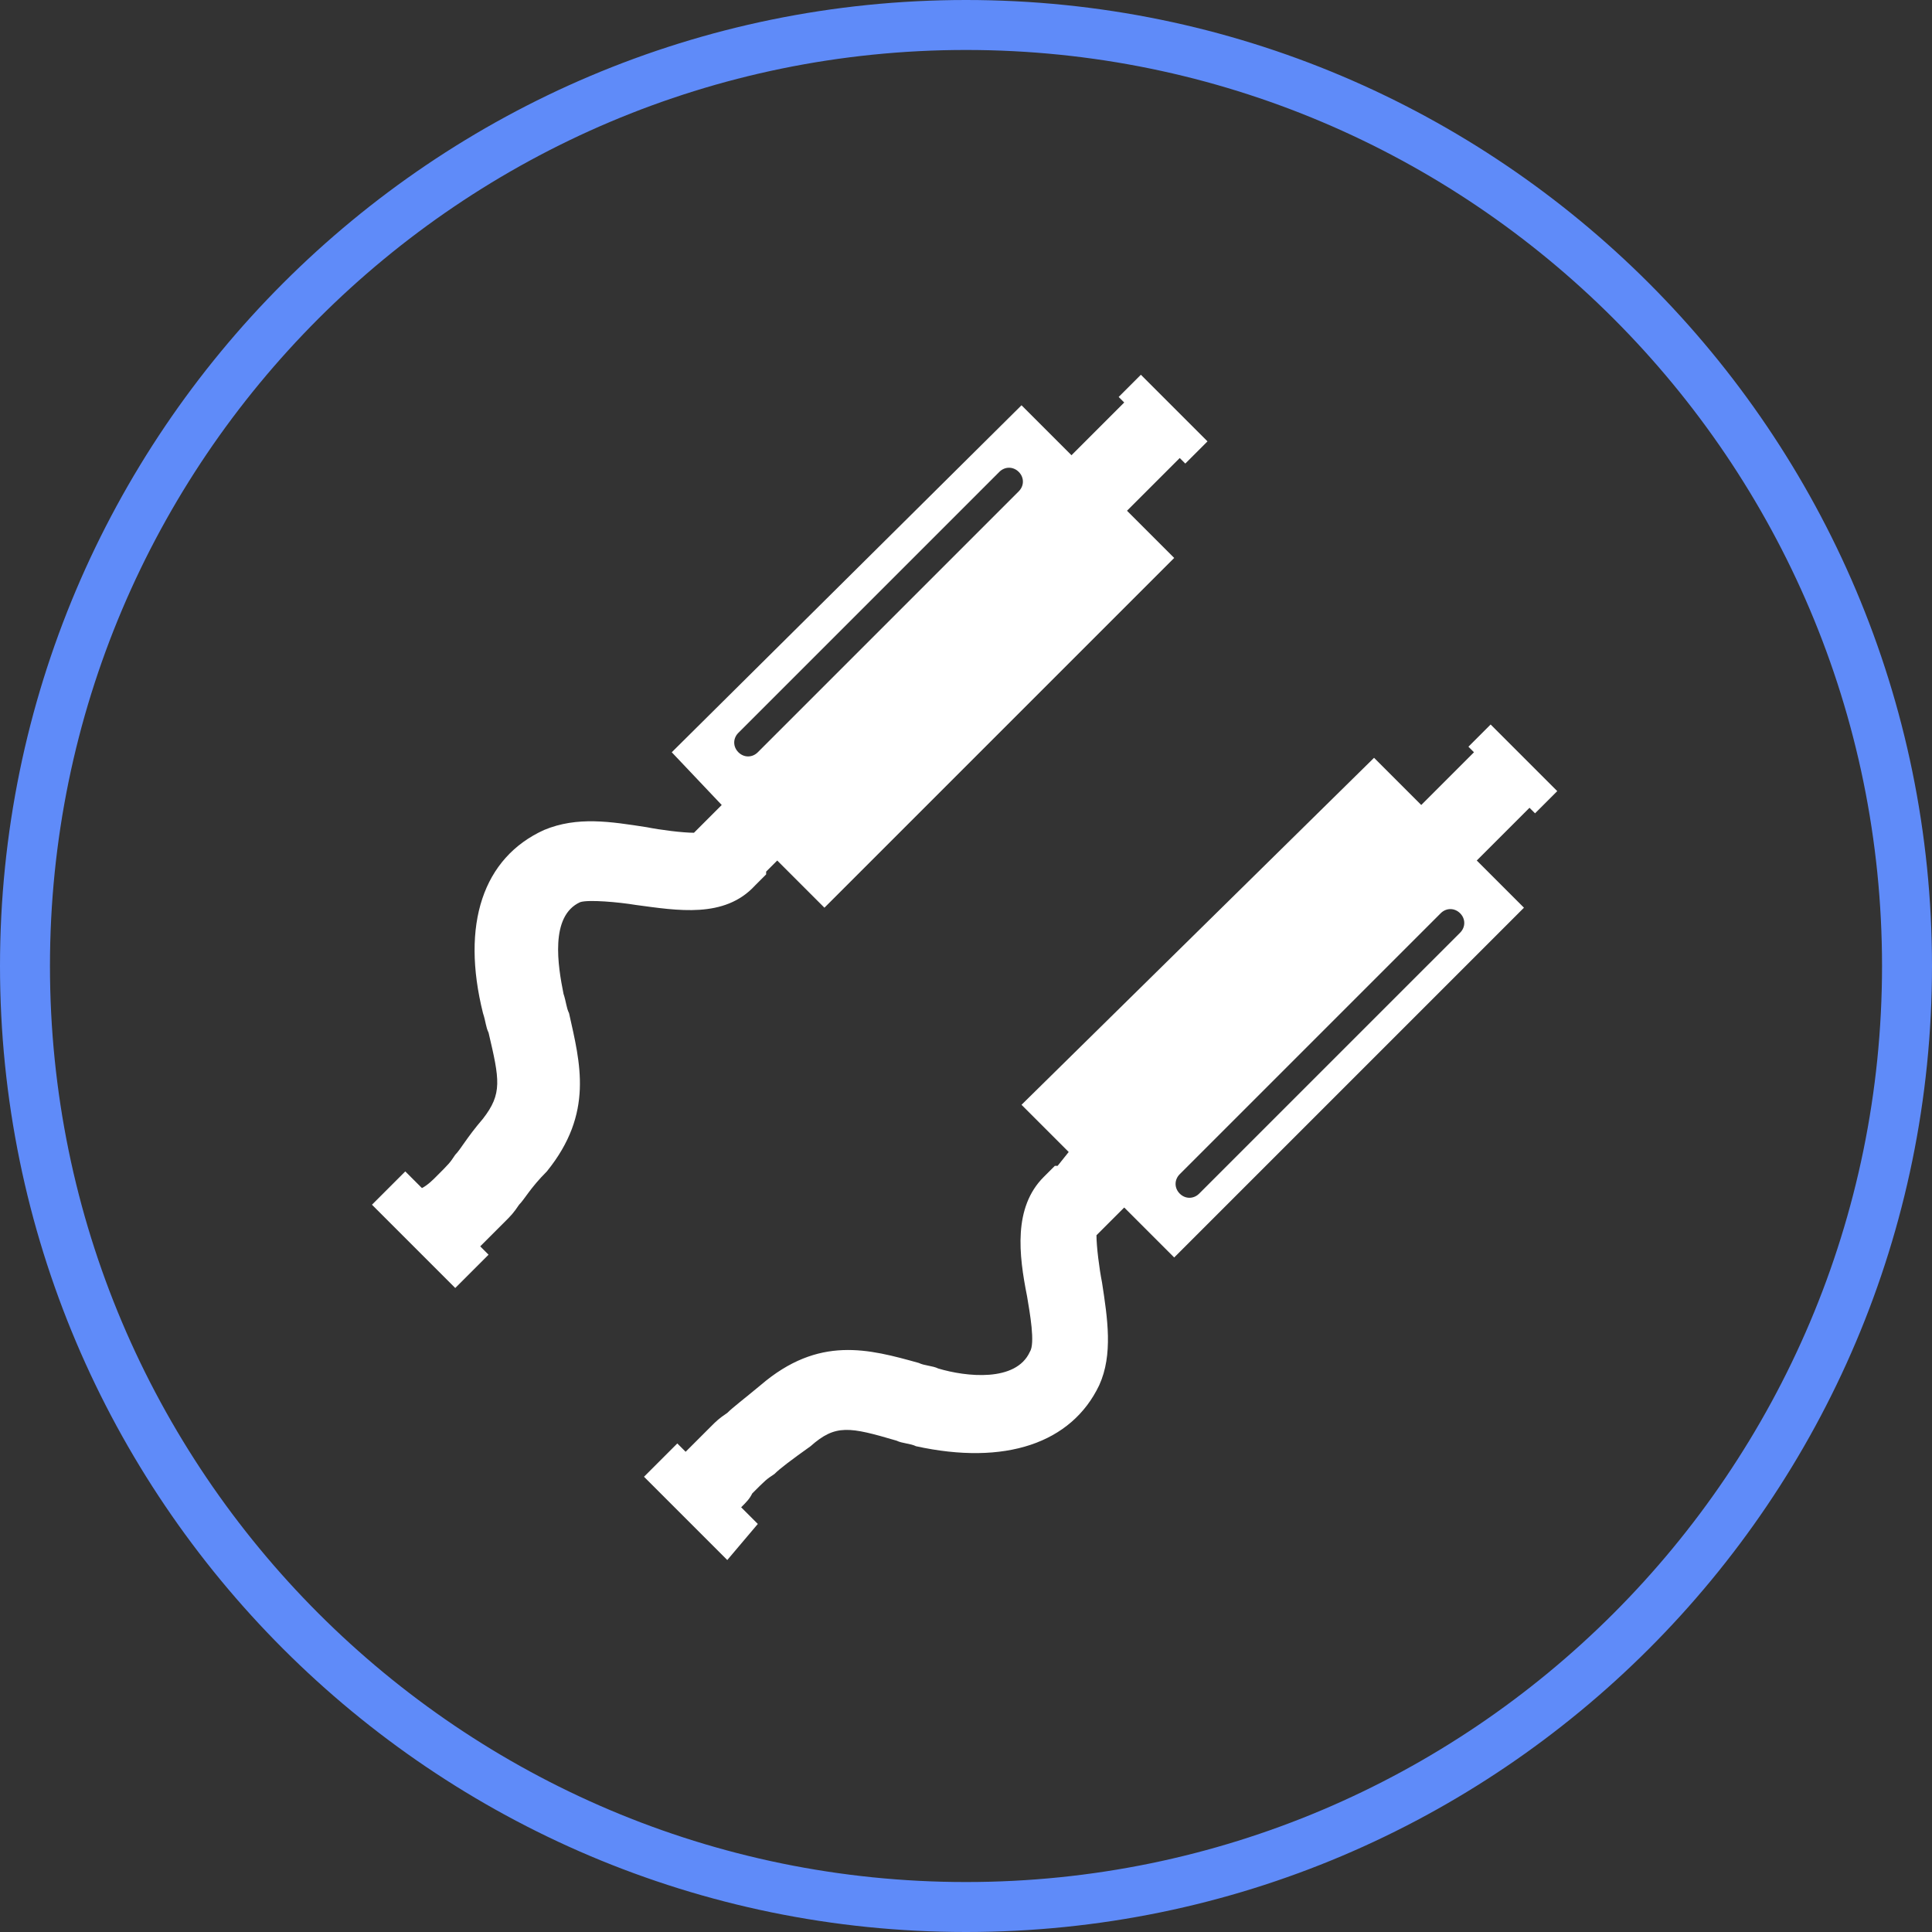
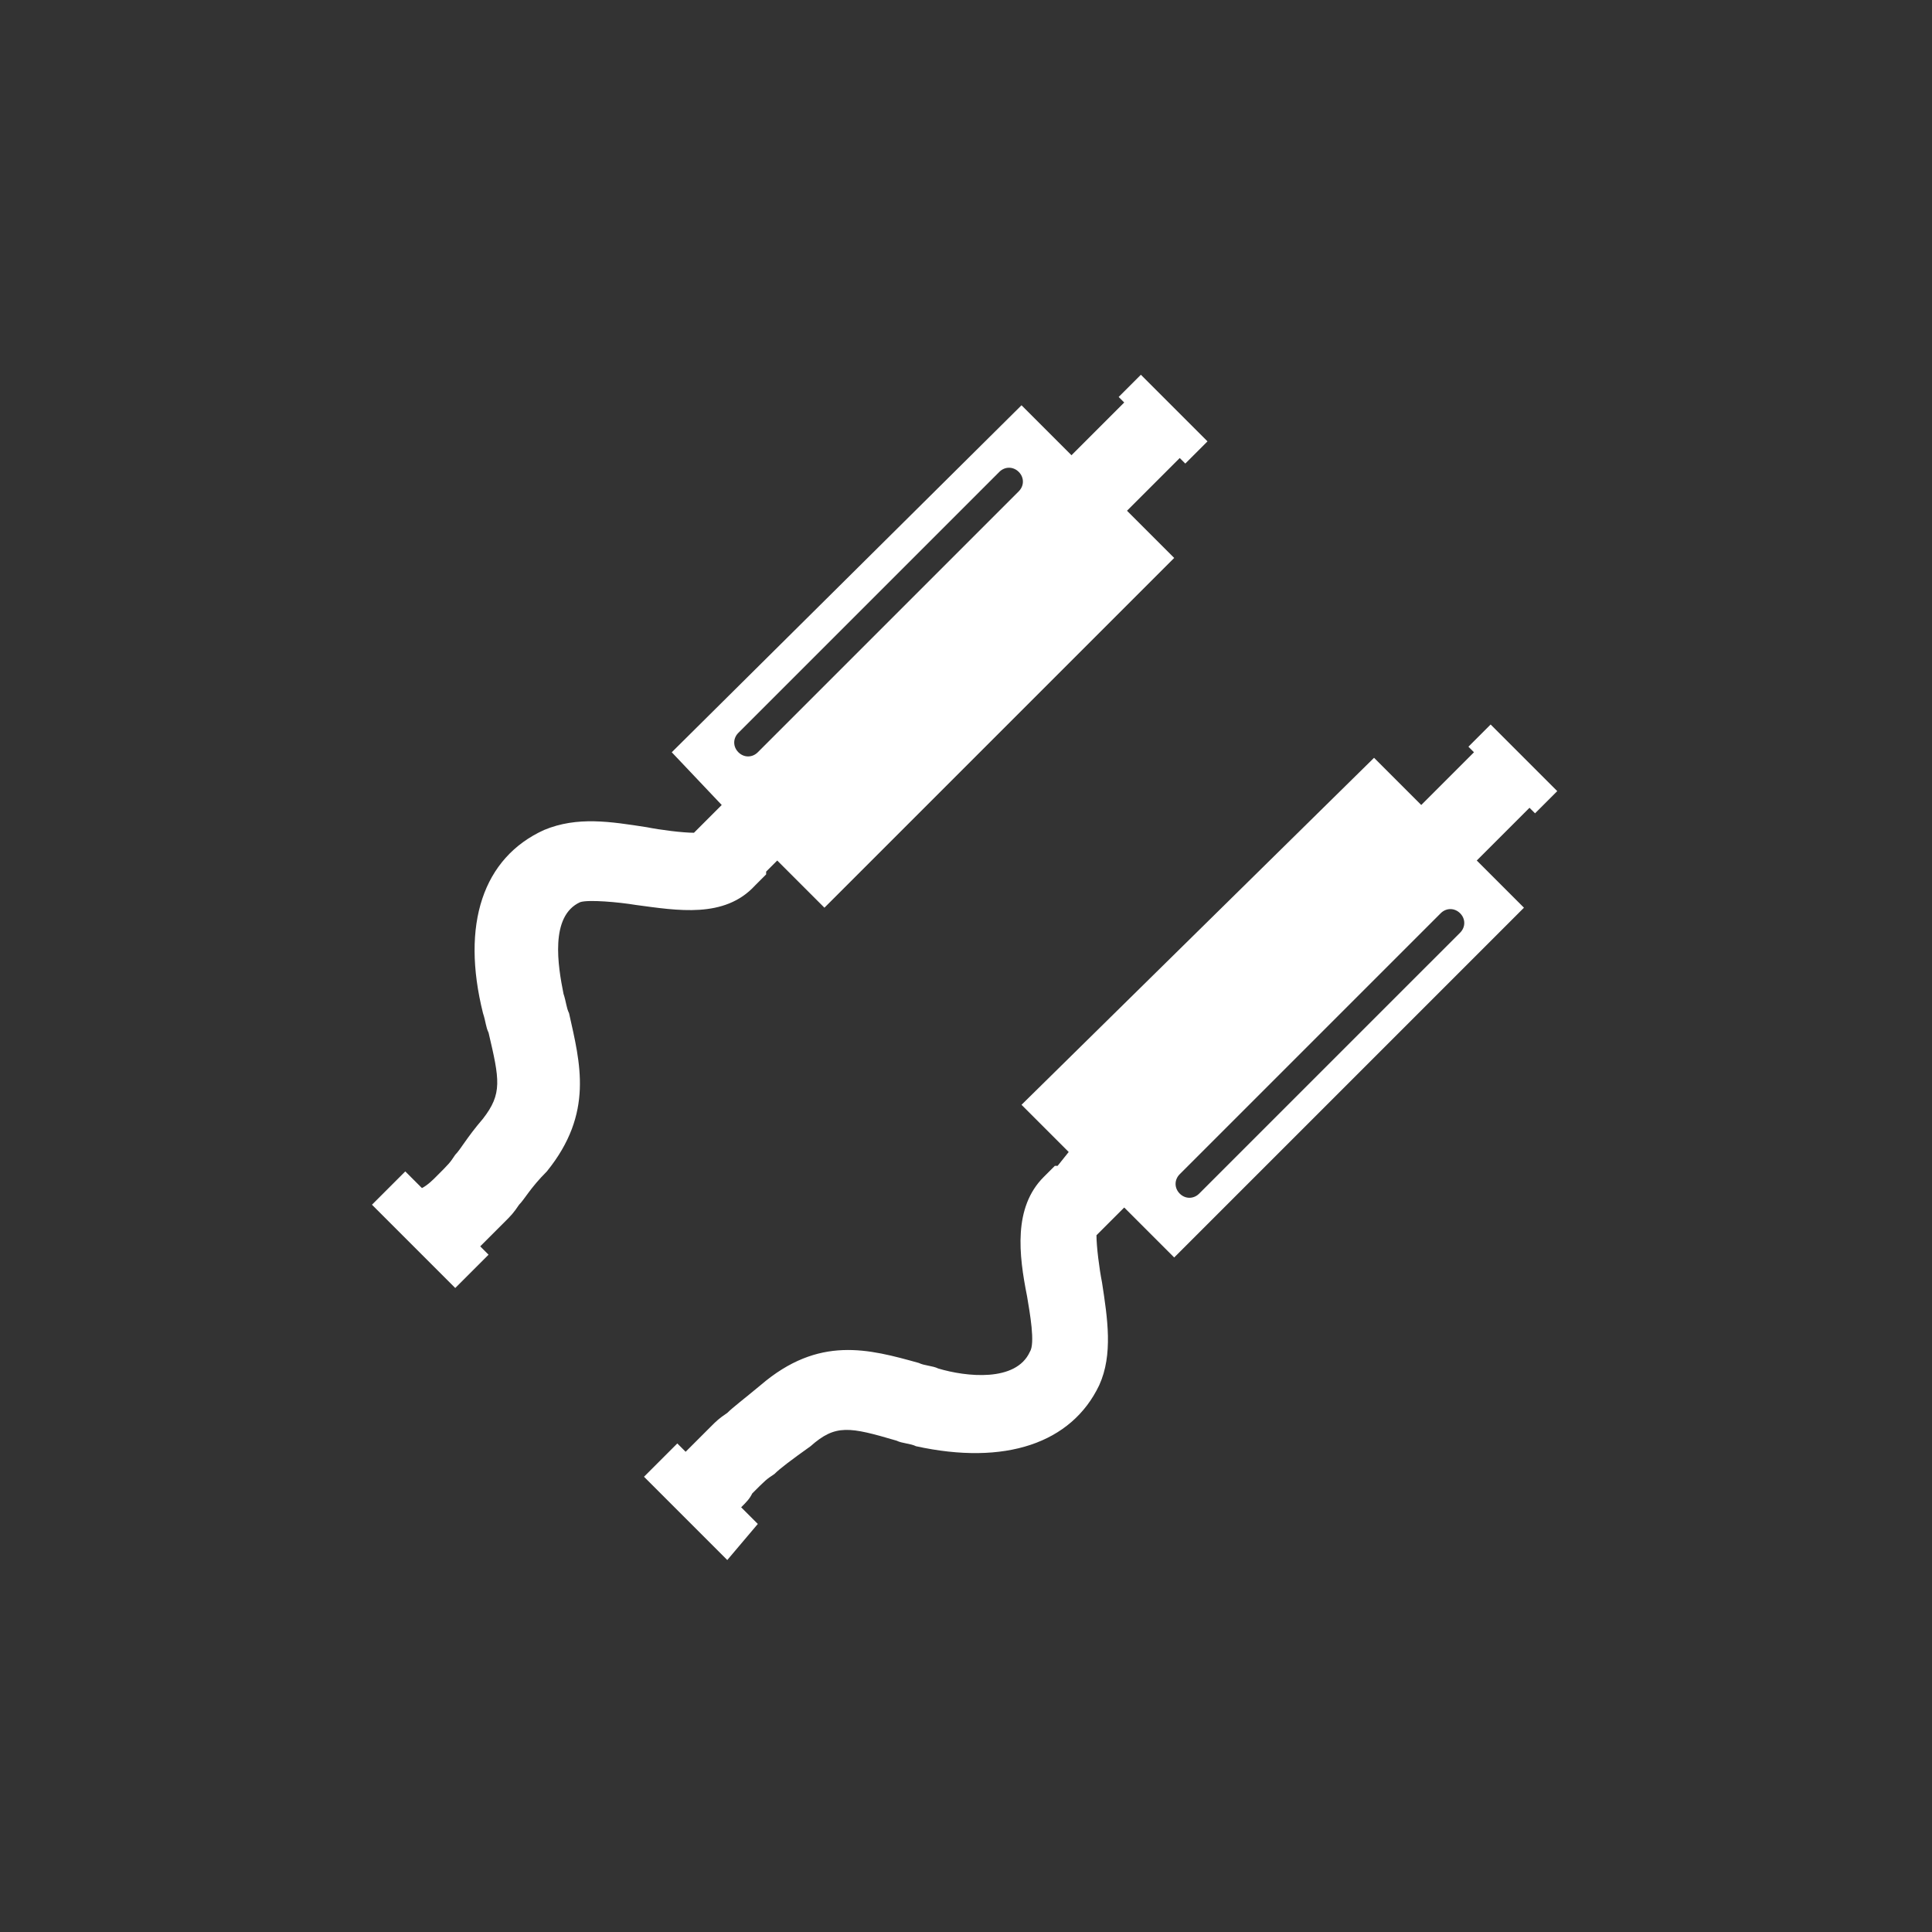
<svg xmlns="http://www.w3.org/2000/svg" version="1.1" id="Layer_1" x="0px" y="0px" viewBox="0 0 69.6 69.6" style="enable-background:new 0 0 69.6 69.6;" xml:space="preserve">
  <rect x="0" y="0" width="69.6" height="69.6" fill="#333333" stroke="none" />
  <style type="text/css">
	.st0{fill:#5F8BF9;}
	.st1{fill:#FFFFFF;}
</style>
  <g>
-     <path class="st0" d="M34.8,69.6C15.6,69.6,0,54,0,34.8C0,15.6,15.6,0,34.8,0C54,0,69.6,15.6,69.6,34.8C69.6,54,54,69.6,34.8,69.6z    M34.8,1.8c-18.2,0-33,14.8-33,33s14.8,33,33,33s33-14.8,33-33C67.8,16.6,53,1.8,34.8,1.8z" />
-   </g>
+     </g>
  <g>
    <path class="st1" d="M27.3,54.9l-0.6-0.6c0.2-0.2,0.3-0.3,0.4-0.5c0.5-0.5,0.5-0.5,0.8-0.7c0.2-0.2,0.6-0.5,1.3-1l0,0   c0.9-0.8,1.4-0.7,3.1-0.2c0.2,0.1,0.5,0.1,0.7,0.2l0,0c3.2,0.7,5.6-0.1,6.6-2.2c0.5-1.1,0.3-2.4,0.1-3.7c-0.1-0.5-0.2-1.3-0.2-1.7   l1-1l1.8,1.8l12.6-12.6L53.2,31l1.9-1.9l0.2,0.2l0.8-0.8l-2.4-2.4l-0.8,0.8l0.2,0.2l-1.9,1.9l-1.7-1.7L36.8,39.8l1.7,1.7L38.1,42   L38,42l-0.4,0.4c-1.1,1.1-0.9,2.8-0.6,4.3c0.1,0.6,0.3,1.7,0.1,2l0,0c-0.5,1.1-2.3,0.9-3.3,0.6c-0.2-0.1-0.5-0.1-0.7-0.2   c-1.8-0.5-3.6-1-5.7,0.8c-0.6,0.5-1,0.8-1.2,1c-0.3,0.2-0.4,0.3-0.6,0.5c-0.1,0.1-0.3,0.3-0.5,0.5c-0.1,0.1-0.2,0.2-0.4,0.4   L24.4,52l-1.2,1.2l3,3L27.3,54.9z M42.5,42.3l9.4-9.4c0.2-0.2,0.5-0.2,0.7,0c0.2,0.2,0.2,0.5,0,0.7L43.2,43c-0.2,0.2-0.5,0.2-0.7,0   C42.3,42.8,42.3,42.5,42.5,42.3z" />
    <path class="st1" d="M17.3,44.9c0.2-0.2,0.3-0.3,0.4-0.4c0.2-0.2,0.4-0.4,0.5-0.5c0.2-0.2,0.3-0.3,0.5-0.6c0.2-0.2,0.4-0.6,1-1.2   c1.7-2.1,1.2-3.9,0.8-5.7c-0.1-0.2-0.1-0.4-0.2-0.7c-0.2-1-0.5-2.8,0.6-3.3l0,0c0.3-0.1,1.4,0,2,0.1c1.5,0.2,3.2,0.5,4.3-0.7   l0.4-0.4v-0.1l0.4-0.4l1.7,1.7l12.6-12.6l-1.7-1.7l1.9-1.9l0.2,0.2l0.8-0.8l-2.4-2.4l-0.8,0.8l0.2,0.2l-1.9,1.9l-1.8-1.8L24.2,27.1   L26,29l-1,1c-0.4,0-1.2-0.1-1.7-0.2c-1.3-0.2-2.5-0.4-3.7,0.1c-2.2,1-3,3.4-2.2,6.6l0,0c0.1,0.3,0.1,0.5,0.2,0.7   c0.4,1.7,0.5,2.2-0.2,3.1l0,0c-0.6,0.7-0.8,1.1-1,1.3c-0.2,0.3-0.2,0.3-0.7,0.8c-0.1,0.1-0.3,0.3-0.5,0.4l-0.6-0.6l-1.2,1.2l3,3   l1.2-1.2L17.3,44.9z M26.6,26.4l9.4-9.4c0.2-0.2,0.5-0.2,0.7,0c0.2,0.2,0.2,0.5,0,0.7l-9.4,9.4c-0.2,0.2-0.5,0.2-0.7,0   C26.4,26.9,26.4,26.6,26.6,26.4z" />
  </g>
</svg>